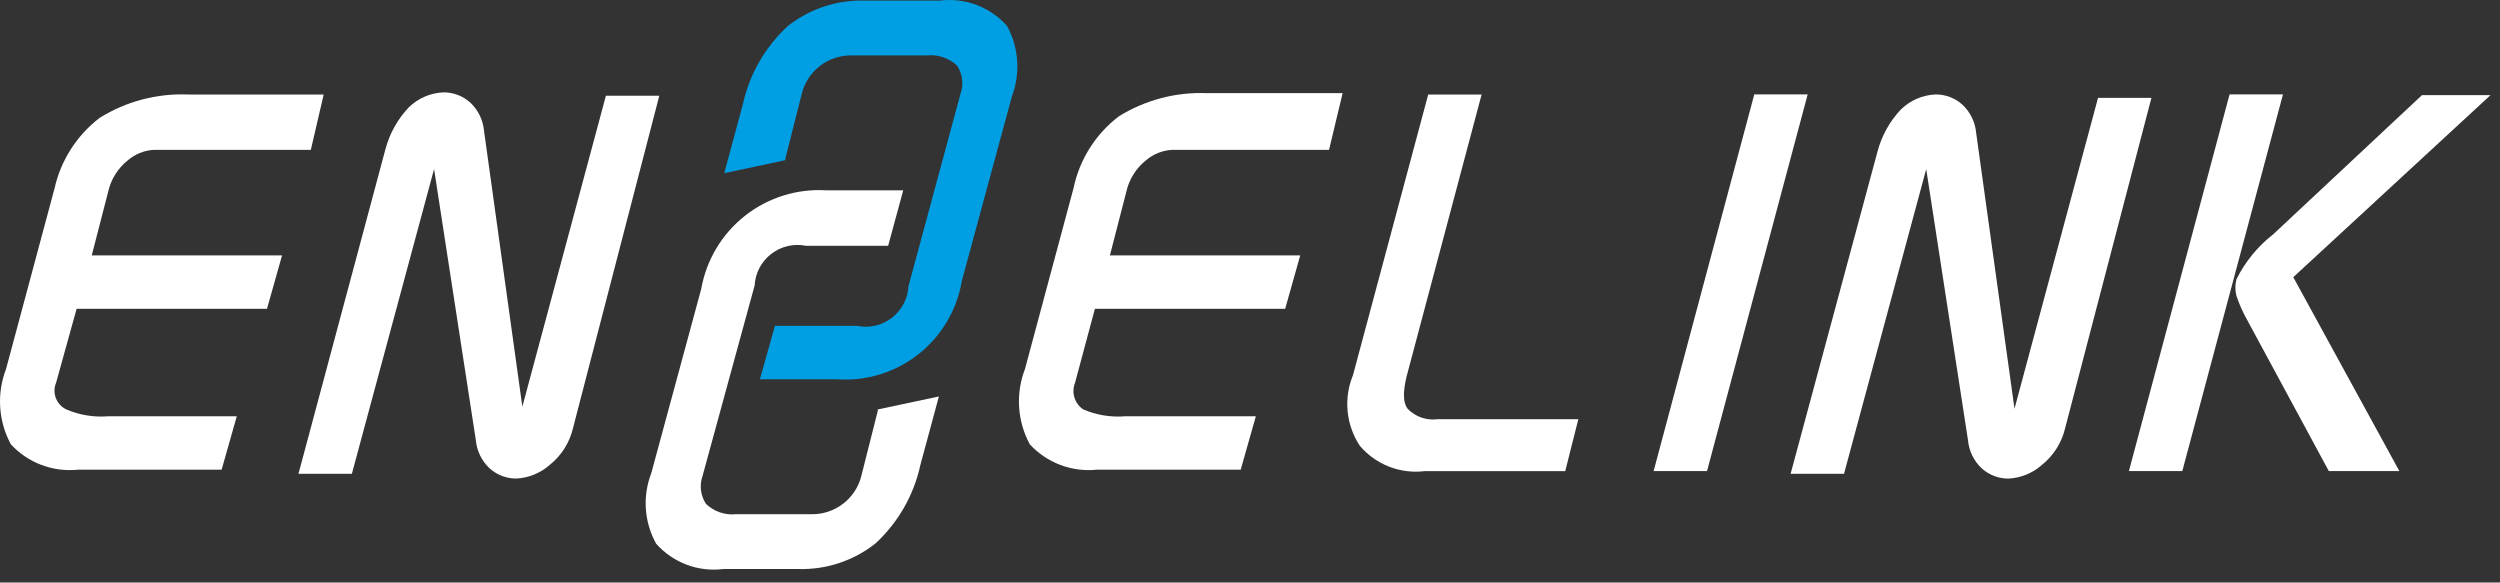
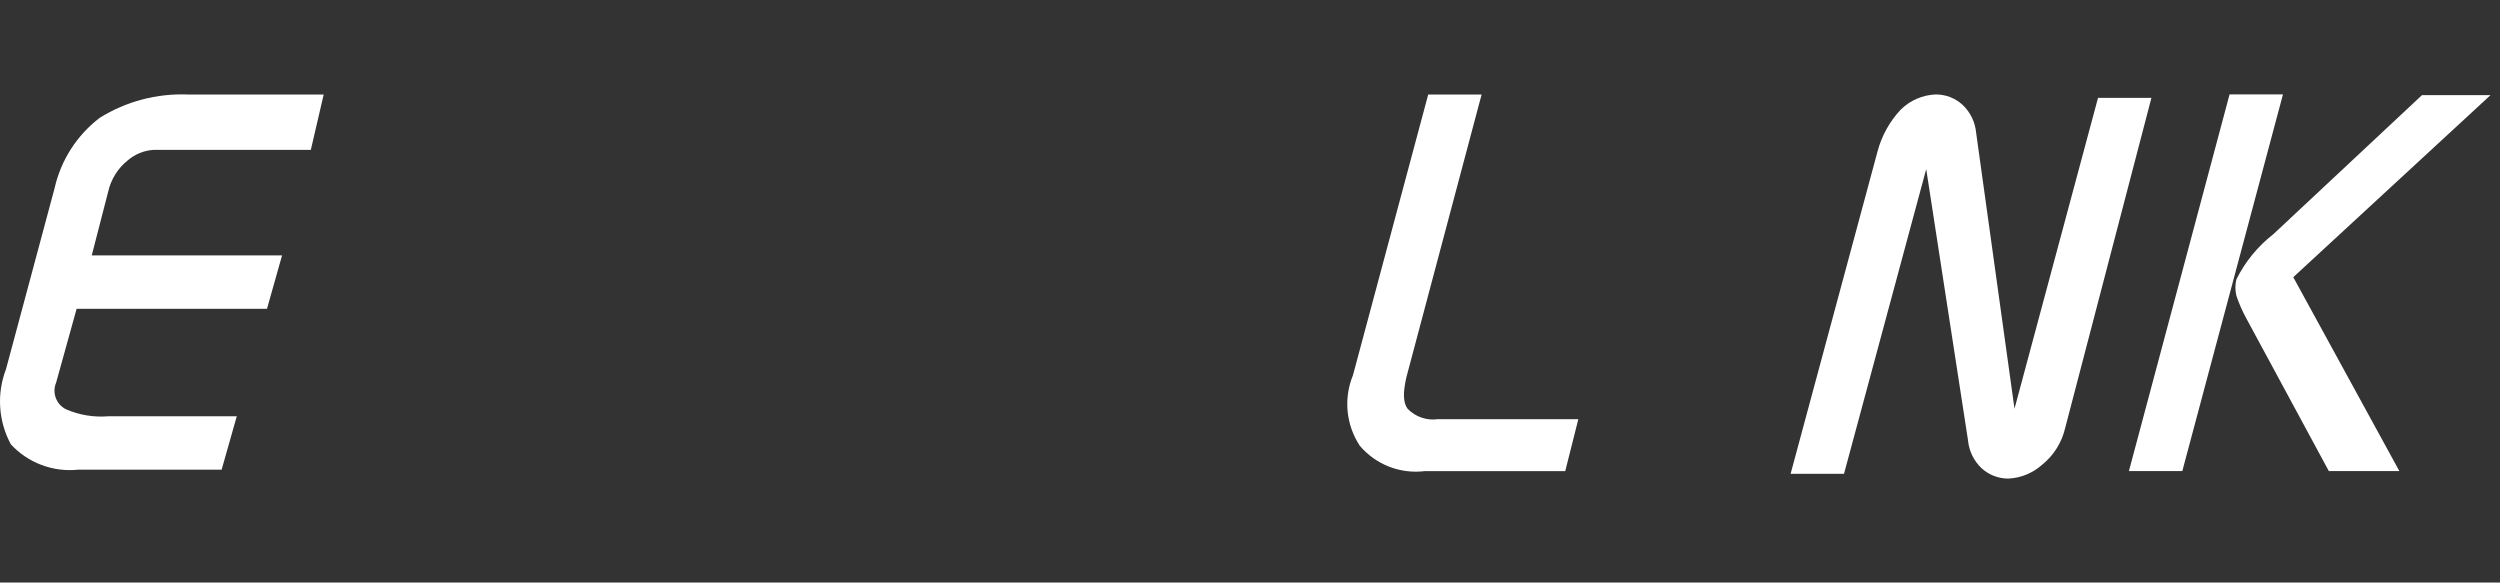
<svg xmlns="http://www.w3.org/2000/svg" width="103" height="24" viewBox="0 0 103 24" fill="none">
  <rect x="0" y="0" width="103" height="24" fill="#333333" stroke="none" />
-   <path d="M32.355 6.599V6.543L33.032 3.863C33.145 3.406 33.411 3 33.785 2.713C34.159 2.426 34.62 2.275 35.091 2.283H38.191C38.416 2.26 38.644 2.286 38.858 2.359C39.072 2.432 39.269 2.55 39.433 2.706C39.545 2.875 39.616 3.067 39.64 3.268C39.664 3.468 39.642 3.672 39.574 3.862L37.43 11.79C37.416 12.044 37.348 12.291 37.23 12.516C37.112 12.741 36.947 12.938 36.747 13.093C36.546 13.248 36.314 13.358 36.067 13.416C35.819 13.473 35.563 13.477 35.314 13.426H31.928L31.307 15.626H34.467C35.679 15.715 36.881 15.348 37.836 14.596C38.791 13.844 39.431 12.762 39.63 11.563L41.689 3.974C41.867 3.504 41.941 3.001 41.907 2.499C41.872 1.998 41.73 1.51 41.489 1.068C41.147 0.683 40.717 0.386 40.235 0.204C39.754 0.023 39.235 -0.039 38.724 0.024H35.624C34.481 -0.007 33.363 0.362 32.464 1.068C31.523 1.932 30.872 3.065 30.602 4.313L29.84 7.134L32.355 6.599Z" fill="#009FE3" />
-   <path d="M36.165 16.869V16.925L35.488 19.605C35.375 20.063 35.109 20.468 34.735 20.755C34.361 21.042 33.901 21.194 33.429 21.185H30.329C30.104 21.209 29.876 21.183 29.662 21.11C29.448 21.037 29.252 20.918 29.087 20.762C28.976 20.594 28.905 20.402 28.88 20.201C28.856 20 28.878 19.797 28.946 19.606L31.09 11.763C31.104 11.51 31.172 11.262 31.29 11.038C31.408 10.813 31.573 10.616 31.774 10.461C31.975 10.306 32.206 10.196 32.454 10.138C32.701 10.08 32.958 10.077 33.206 10.127H36.592L37.213 7.842H34.053C32.844 7.766 31.648 8.138 30.696 8.888C29.743 9.637 29.101 10.712 28.89 11.905L26.833 19.494C26.651 19.964 26.575 20.467 26.61 20.97C26.644 21.472 26.789 21.96 27.033 22.4C27.375 22.786 27.805 23.082 28.287 23.264C28.768 23.446 29.287 23.508 29.798 23.444H32.898C34.041 23.476 35.159 23.106 36.058 22.4C36.999 21.537 37.65 20.403 37.92 19.155L38.682 16.334L36.165 16.869Z" fill="white" />
  <path d="M12.806 6.175H6.319C5.934 6.201 5.569 6.349 5.275 6.598C4.861 6.924 4.572 7.384 4.457 7.898L3.78 10.522H11.621L11 12.722H3.157L2.311 15.769C2.226 15.972 2.223 16.199 2.302 16.404C2.381 16.609 2.535 16.775 2.734 16.869C3.276 17.101 3.867 17.198 4.455 17.151H9.755L9.131 19.351H3.213C2.703 19.404 2.187 19.337 1.707 19.155C1.227 18.974 0.796 18.684 0.448 18.307C0.192 17.836 0.042 17.314 0.008 16.779C-0.027 16.244 0.055 15.708 0.248 15.207L2.248 7.759C2.507 6.602 3.167 5.573 4.11 4.853C5.199 4.175 6.468 3.841 7.75 3.894H13.336L12.806 6.175Z" fill="white" />
-   <path d="M23.61 17.629C23.471 18.23 23.133 18.767 22.651 19.152C22.268 19.492 21.78 19.691 21.269 19.716C20.862 19.717 20.47 19.566 20.169 19.293C19.846 18.99 19.645 18.579 19.605 18.137L17.884 6.965L14.497 19.52H12.297L15.88 6.147C16.051 5.503 16.381 4.911 16.839 4.426C17.224 4.047 17.737 3.826 18.277 3.805C18.683 3.804 19.076 3.955 19.377 4.228C19.7 4.532 19.901 4.943 19.941 5.384L21.521 16.754L24.963 3.945H27.163L23.61 17.629Z" fill="white" />
-   <path d="M54.756 6.175H48.267C47.883 6.201 47.517 6.349 47.223 6.598C46.809 6.925 46.52 7.384 46.405 7.898L45.728 10.522H53.57L52.949 12.722H45.11L44.292 15.769C44.214 15.964 44.205 16.179 44.267 16.379C44.328 16.58 44.457 16.753 44.631 16.869C45.174 17.101 45.764 17.198 46.352 17.151H51.741L51.117 19.351H45.193C44.683 19.404 44.167 19.337 43.687 19.156C43.207 18.975 42.776 18.684 42.428 18.307C42.173 17.836 42.023 17.314 41.988 16.779C41.954 16.244 42.035 15.708 42.228 15.207L44.228 7.759C44.473 6.58 45.134 5.529 46.09 4.797C47.18 4.119 48.448 3.785 49.73 3.838H55.316L54.756 6.175Z" fill="white" />
  <path d="M64.488 19.41H58.704C58.206 19.472 57.7 19.409 57.232 19.227C56.764 19.045 56.349 18.749 56.024 18.366C55.744 17.942 55.572 17.455 55.522 16.948C55.473 16.442 55.549 15.931 55.742 15.46L58.842 3.895H61.042L57.942 15.547C57.801 16.168 57.801 16.591 57.998 16.847C58.158 17.01 58.353 17.133 58.569 17.206C58.785 17.28 59.014 17.302 59.24 17.27H65.027L64.488 19.41Z" fill="white" />
-   <path d="M70.329 19.409H68.129L72.276 3.89H74.476L70.329 19.409Z" fill="white" />
  <path d="M85.086 17.63C84.947 18.232 84.609 18.769 84.127 19.154C83.745 19.494 83.257 19.693 82.745 19.718C82.339 19.719 81.947 19.568 81.645 19.295C81.322 18.992 81.122 18.581 81.082 18.139L79.36 6.967L75.973 19.521H73.773L77.356 6.233C77.528 5.589 77.857 4.997 78.315 4.512C78.701 4.133 79.213 3.912 79.753 3.891C80.16 3.89 80.552 4.041 80.853 4.314C81.177 4.618 81.377 5.029 81.417 5.47L82.997 16.84L86.439 4.031H88.639L85.086 17.63Z" fill="white" />
  <path d="M98.854 19.409H95.948L92.563 13.145C92.393 12.839 92.252 12.518 92.14 12.186C92.084 11.964 92.084 11.731 92.14 11.509C92.501 10.782 93.022 10.146 93.663 9.647L99.785 3.92H102.609L94.483 11.42L98.854 19.409ZM89.911 19.409H87.711L91.858 3.89H94.058L89.911 19.409Z" fill="white" />
</svg>